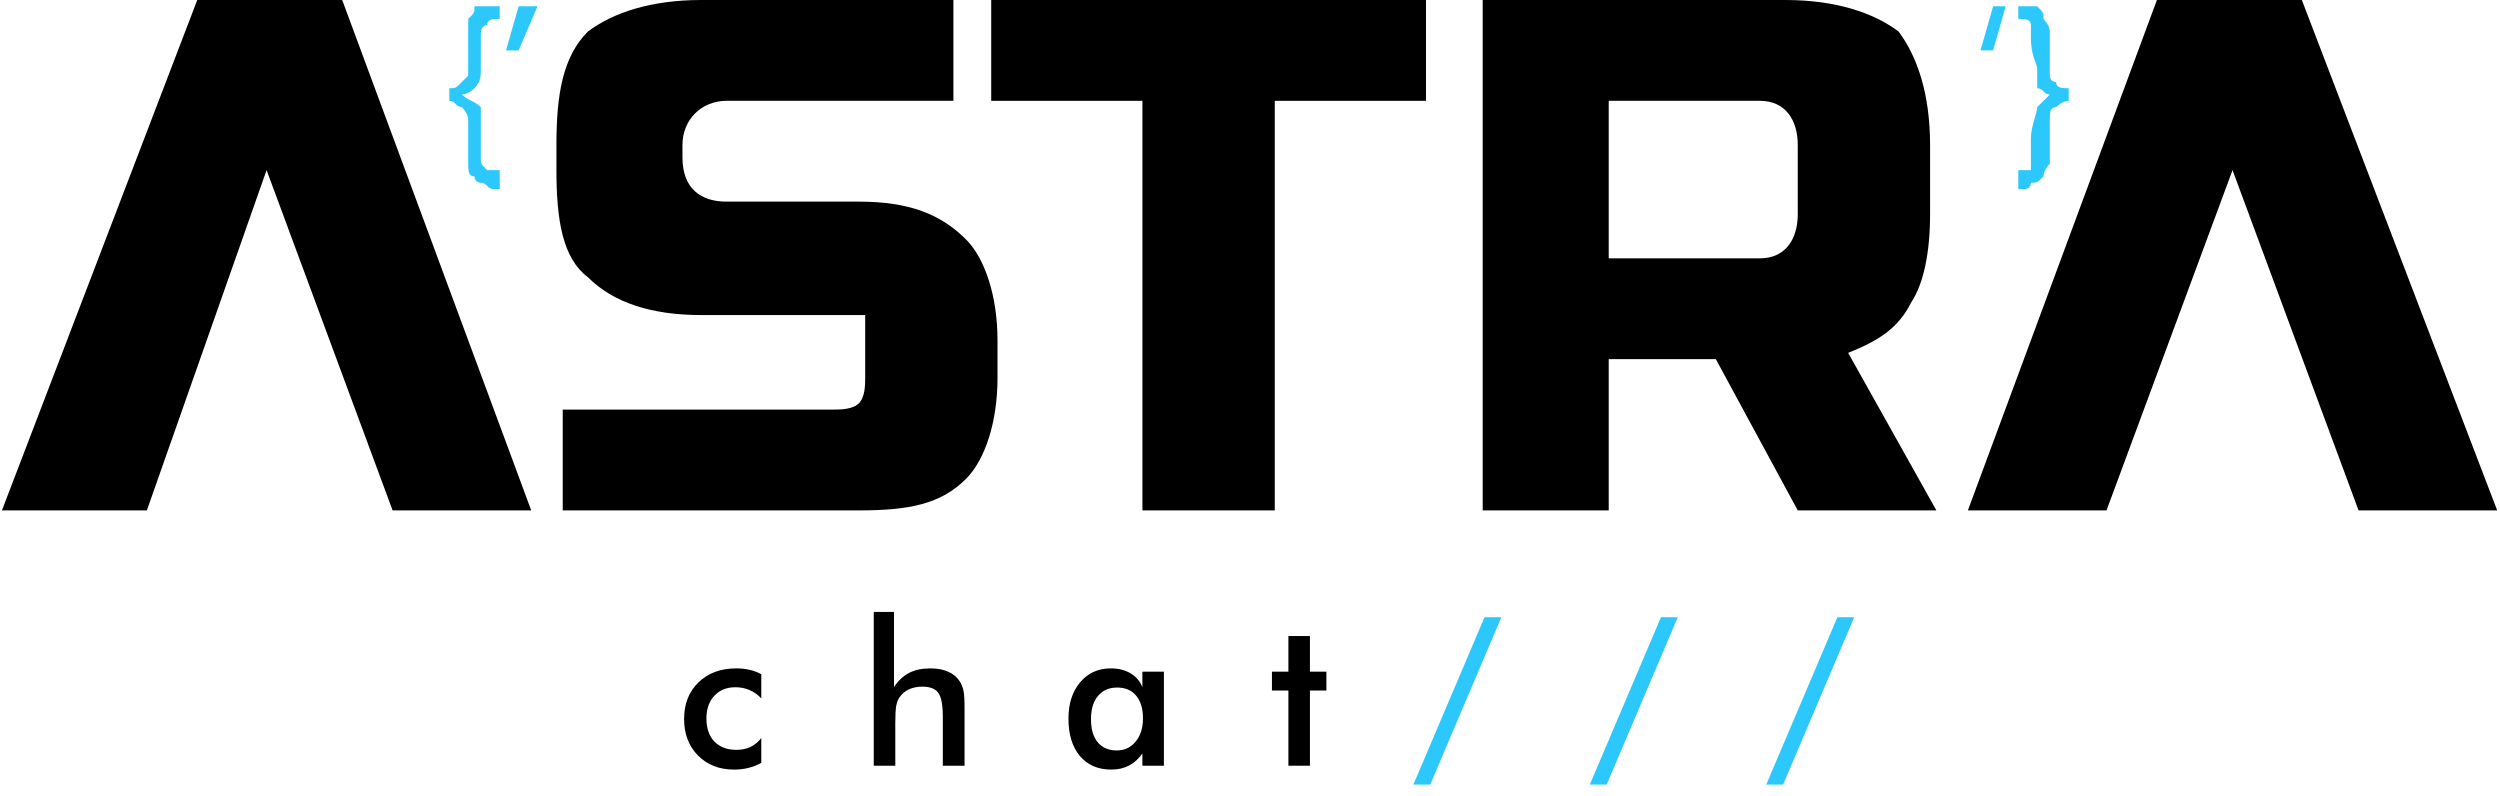
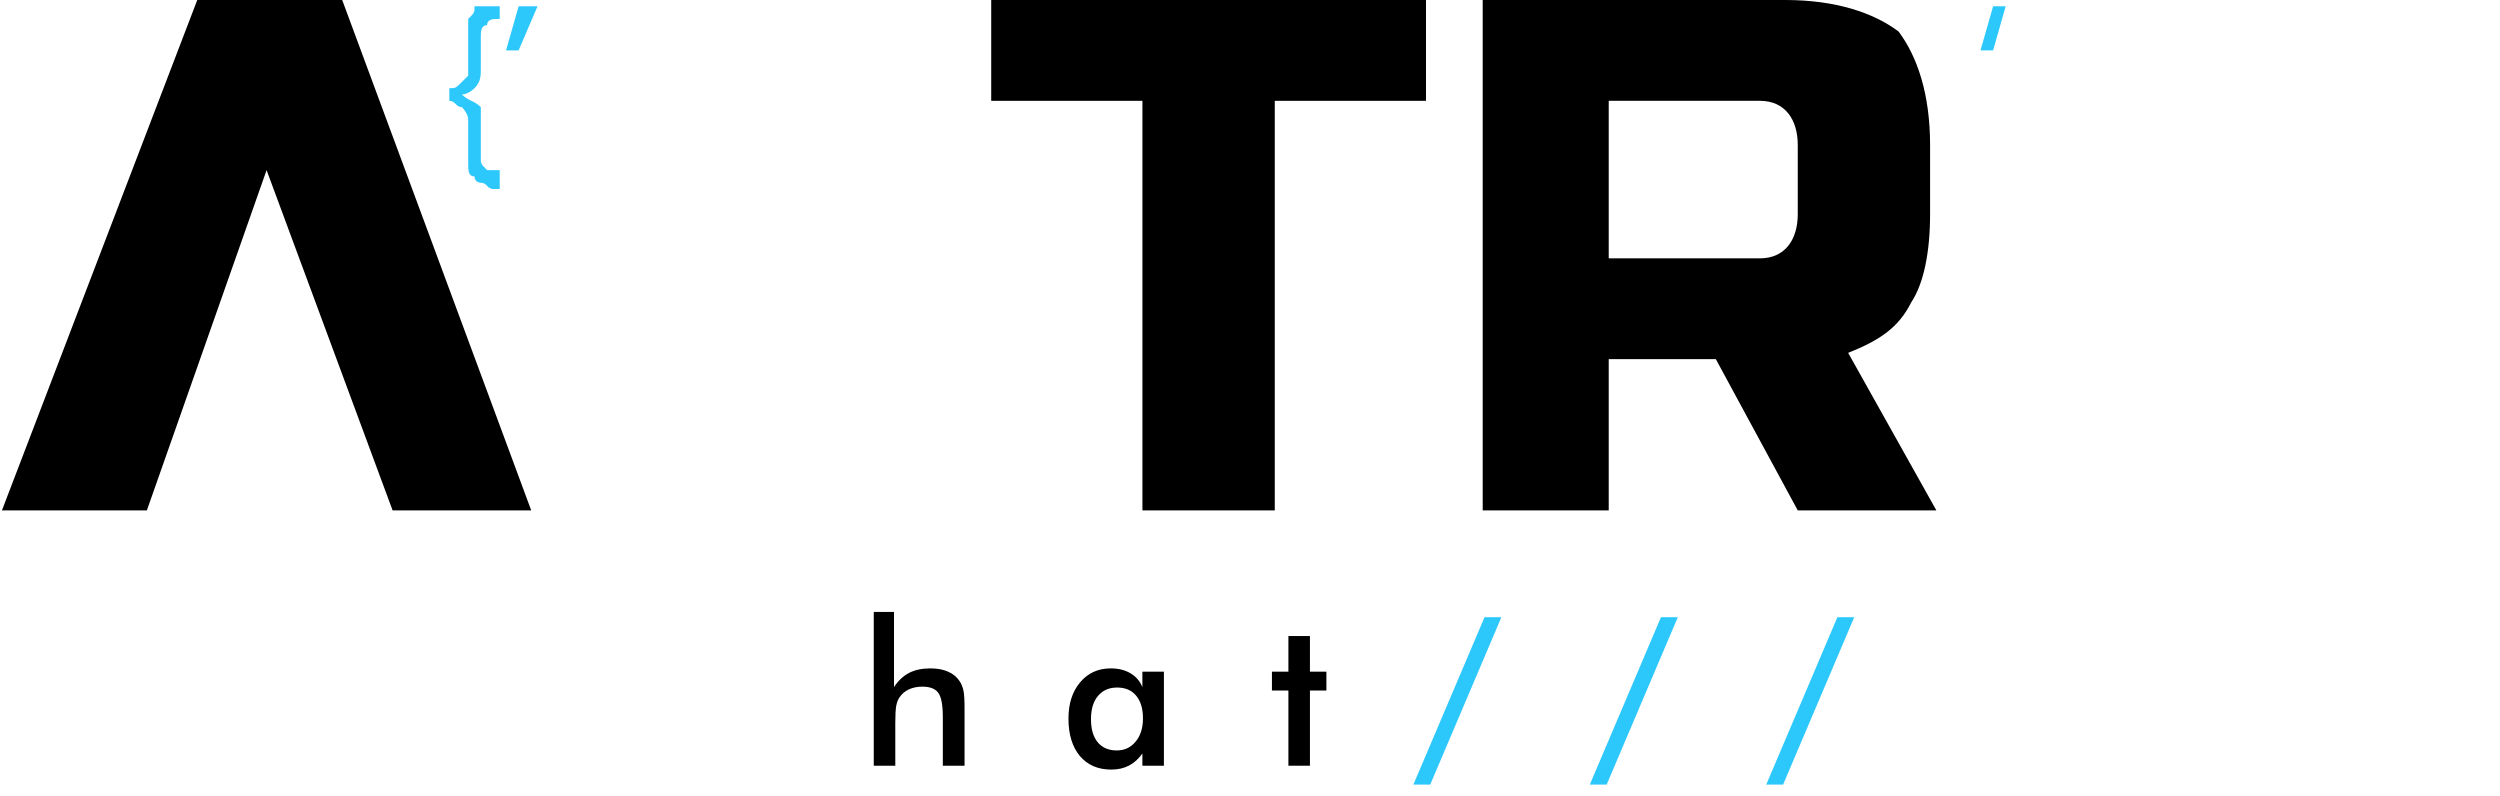
<svg xmlns="http://www.w3.org/2000/svg" width="245" height="78" viewBox="0 0 245 78" fill="none">
  <g clip-path="url(#clip0_2576_417)">
    <path d="M176.18 14.203C176.18 11.733 174.945 9.88 172.475 9.88H157.655V25.318H172.475C174.945 25.318 176.18 23.465 176.18 20.995V14.203ZM145.305 0H174.945C179.885 0 183.59 1.235 186.06 3.088C187.913 5.558 189.148 9.263 189.148 14.203V20.995C189.148 24.701 188.53 27.788 187.295 29.641C186.06 32.111 184.208 33.346 181.12 34.581L189.765 50.019H176.18L168.153 35.198H157.655V50.019H145.305V0Z" fill="black" />
    <path d="M124.927 50.019H111.959V9.88H97.139V0H139.747V9.88H124.927V50.019Z" fill="black" />
-     <path d="M66.881 15.438C66.881 18.525 68.733 19.76 71.203 19.76H84.171C89.111 19.76 92.199 20.995 94.669 23.465C96.521 25.318 97.756 29.023 97.756 33.346V37.051C97.756 41.373 96.521 45.078 94.669 46.931C92.199 49.401 89.111 50.019 84.171 50.019C82.936 50.019 81.083 50.019 79.848 50.019C77.996 50.019 76.761 50.019 74.908 50.019C73.056 50.019 71.821 50.019 69.968 50.019C68.116 50.019 66.881 50.019 65.028 50.019C61.941 50.019 58.853 50.019 55.148 50.019V40.138C58.236 40.138 61.941 40.138 65.028 40.138C68.116 40.138 70.586 40.138 73.673 40.138C76.761 40.138 79.231 40.138 81.701 40.138C82.318 40.138 83.553 40.138 84.171 39.521C84.788 38.903 84.788 37.668 84.788 37.051V30.876H68.733C63.793 30.876 60.088 29.641 57.618 27.171C55.148 25.318 54.53 21.613 54.53 16.673V14.203C54.53 9.263 55.148 5.558 57.618 3.088C60.088 1.235 63.793 0 68.733 0H93.434V9.88H71.203C68.733 9.88 66.881 11.733 66.881 14.203V15.438Z" fill="black" />
    <path d="M14.392 50.019H0.189L19.332 0H33.535L52.06 50.019H38.475L26.125 16.673L14.392 50.019Z" fill="black" />
-     <path d="M206.438 50.019H192.853L211.378 0H225.581L244.724 50.019H231.139L218.789 16.673L206.438 50.019Z" fill="black" />
    <path d="M50.825 0.617H52.678L50.825 4.94H49.59L50.825 0.617Z" fill="#2DC8FB" />
    <path d="M44.033 8.645C44.65 8.645 44.65 8.645 45.268 8.028L45.885 7.41C45.885 6.793 45.885 6.175 45.885 4.94C45.885 3.705 45.885 3.088 45.885 3.088C45.885 2.47 45.885 1.853 45.885 1.853C46.503 1.235 46.503 1.235 46.503 0.617C47.12 0.617 47.12 0.617 47.738 0.617C47.738 0.617 47.738 0.617 48.355 0.617H48.973V1.853C48.355 1.853 47.738 1.853 47.738 2.47C47.12 2.47 47.12 3.088 47.12 3.705C47.12 5.558 47.12 6.175 47.12 6.793C47.12 7.41 47.12 8.028 46.503 8.645C46.503 8.645 45.885 9.263 45.268 9.263C45.885 9.88 46.503 9.88 47.12 10.498C47.12 11.115 47.12 12.35 47.12 13.585C47.12 14.82 47.12 15.438 47.12 15.438C47.12 16.055 47.12 16.055 47.738 16.673C47.738 16.673 48.355 16.673 48.973 16.673V18.525H48.355C47.738 18.525 47.738 17.908 47.12 17.908C47.12 17.908 46.503 17.908 46.503 17.29C45.885 17.29 45.885 16.673 45.885 16.055C45.885 15.438 45.885 14.82 45.885 13.585C45.885 12.968 45.885 11.733 45.885 11.733C45.885 11.115 45.268 10.498 45.268 10.498C44.65 10.498 44.65 9.88 44.033 9.88V8.645Z" fill="#2DC8FB" />
    <path d="M195.323 0.617H196.558L195.323 4.94H194.088L195.323 0.617Z" fill="#2DC8FB" />
-     <path d="M202.733 8.645C202.116 8.645 201.498 8.645 201.498 8.028C200.881 8.028 200.881 7.41 200.881 7.41C200.881 6.793 200.881 6.175 200.881 4.94C200.881 3.705 200.881 3.088 200.881 3.088C200.881 2.47 200.263 1.853 200.263 1.853C200.263 1.235 200.263 1.235 199.646 0.617C199.646 0.617 199.646 0.617 199.028 0.617H198.411H197.793V1.853C198.411 1.853 199.028 1.853 199.028 2.47C199.028 2.47 199.028 3.088 199.028 3.705C199.028 5.558 199.646 6.175 199.646 6.793C199.646 7.41 199.646 8.028 199.646 8.645C200.263 8.645 200.263 9.263 200.881 9.263C200.263 9.88 200.263 9.88 199.646 10.498C199.646 11.115 199.028 12.35 199.028 13.585C199.028 14.82 199.028 15.438 199.028 15.438C199.028 16.055 199.028 16.673 199.028 16.673C199.028 16.673 198.411 16.673 197.793 16.673V18.525H198.411C198.411 18.525 199.028 18.525 199.028 17.908C199.646 17.908 199.646 17.908 200.263 17.29C200.263 17.29 200.263 16.673 200.881 16.055C200.881 15.438 200.881 14.82 200.881 13.585C200.881 12.968 200.881 11.733 200.881 11.733C200.881 11.115 200.881 10.498 201.498 10.498C201.498 10.498 202.116 9.88 202.733 9.88V8.645Z" fill="#2DC8FB" />
-     <path d="M74.606 68.448C74.282 68.091 73.902 67.819 73.468 67.631C73.04 67.443 72.577 67.349 72.078 67.349C71.216 67.349 70.525 67.628 70.007 68.185C69.488 68.743 69.229 69.482 69.229 70.402C69.229 71.362 69.488 72.117 70.007 72.668C70.532 73.212 71.254 73.485 72.175 73.485C72.687 73.485 73.144 73.391 73.546 73.203C73.948 73.008 74.301 72.716 74.606 72.328V74.758C74.217 74.979 73.799 75.144 73.351 75.254C72.911 75.365 72.441 75.42 71.942 75.42C70.496 75.42 69.316 74.959 68.402 74.039C67.495 73.118 67.041 71.926 67.041 70.461C67.041 68.976 67.511 67.78 68.451 66.873C69.397 65.959 70.632 65.502 72.155 65.502C72.635 65.502 73.076 65.55 73.478 65.648C73.88 65.738 74.256 65.881 74.606 66.075V68.448Z" fill="black" />
    <path d="M85.629 75.04V59.969H87.613V67.33C88.034 66.695 88.53 66.231 89.101 65.939C89.671 65.648 90.365 65.502 91.181 65.502C91.869 65.502 92.452 65.612 92.932 65.832C93.418 66.046 93.797 66.367 94.069 66.795C94.231 67.048 94.348 67.343 94.419 67.68C94.491 68.017 94.526 68.607 94.526 69.45V75.04H92.397V70.305C92.397 69.093 92.248 68.289 91.95 67.894C91.658 67.492 91.136 67.291 90.384 67.291C89.892 67.291 89.451 67.382 89.062 67.563C88.679 67.745 88.378 68.001 88.158 68.331C88.002 68.552 87.892 68.837 87.827 69.187C87.769 69.531 87.739 70.082 87.739 70.84V75.04H85.629Z" fill="black" />
    <path d="M114.063 75.04H111.953V73.844C111.577 74.376 111.136 74.771 110.631 75.031C110.132 75.29 109.558 75.42 108.91 75.42C107.607 75.42 106.579 74.976 105.827 74.088C105.082 73.193 104.709 71.971 104.709 70.422C104.709 68.95 105.092 67.764 105.857 66.863C106.621 65.956 107.62 65.502 108.851 65.502C109.603 65.502 110.245 65.661 110.777 65.978C111.315 66.289 111.707 66.74 111.953 67.33V65.823H114.063V75.04ZM112.011 70.402C112.011 69.45 111.788 68.707 111.341 68.176C110.9 67.644 110.281 67.378 109.483 67.378C108.686 67.378 108.057 67.654 107.597 68.205C107.143 68.749 106.916 69.508 106.916 70.48C106.916 71.459 107.137 72.214 107.578 72.746C108.018 73.277 108.641 73.543 109.445 73.543C110.203 73.543 110.819 73.254 111.292 72.678C111.772 72.101 112.011 71.342 112.011 70.402Z" fill="black" />
    <path d="M126.264 75.04V67.67H124.65V65.823H126.264V62.332H128.374V65.823H129.988V67.67H128.374V75.04H126.264Z" fill="black" />
    <path d="M145.484 60.484H147.137L140.165 76.888H138.512L145.484 60.484Z" fill="#2DC8FB" />
    <path d="M162.774 60.484H164.427L157.455 76.888H155.802L162.774 60.484Z" fill="#2DC8FB" />
    <path d="M180.064 60.484H181.717L174.746 76.888H173.093L180.064 60.484Z" fill="#2DC8FB" />
  </g>
  <defs>
    <clipPath id="clip0_2576_417">
      <rect width="244.913" height="77.806" fill="white" />
    </clipPath>
  </defs>
</svg>